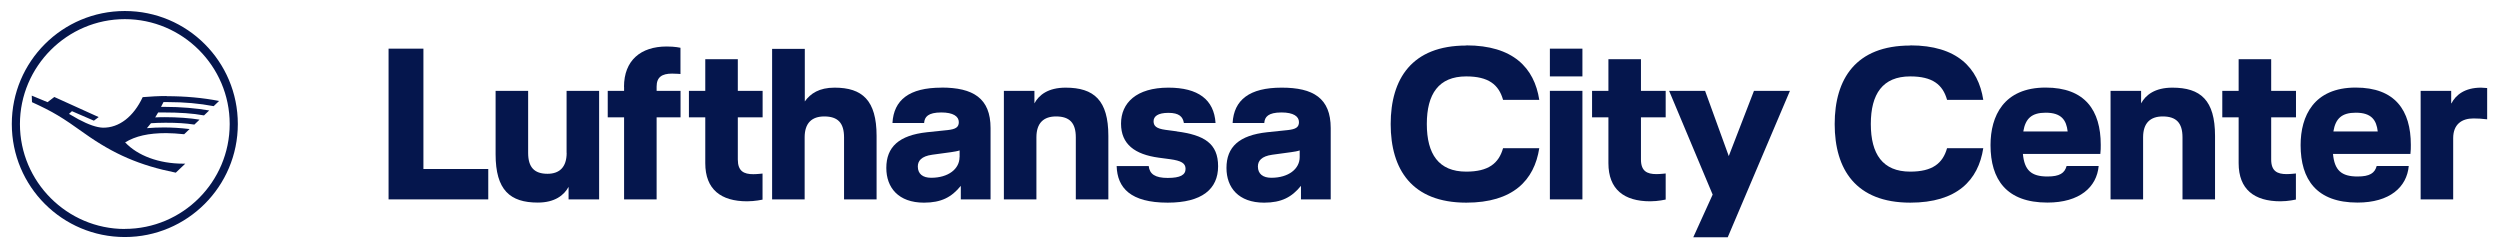
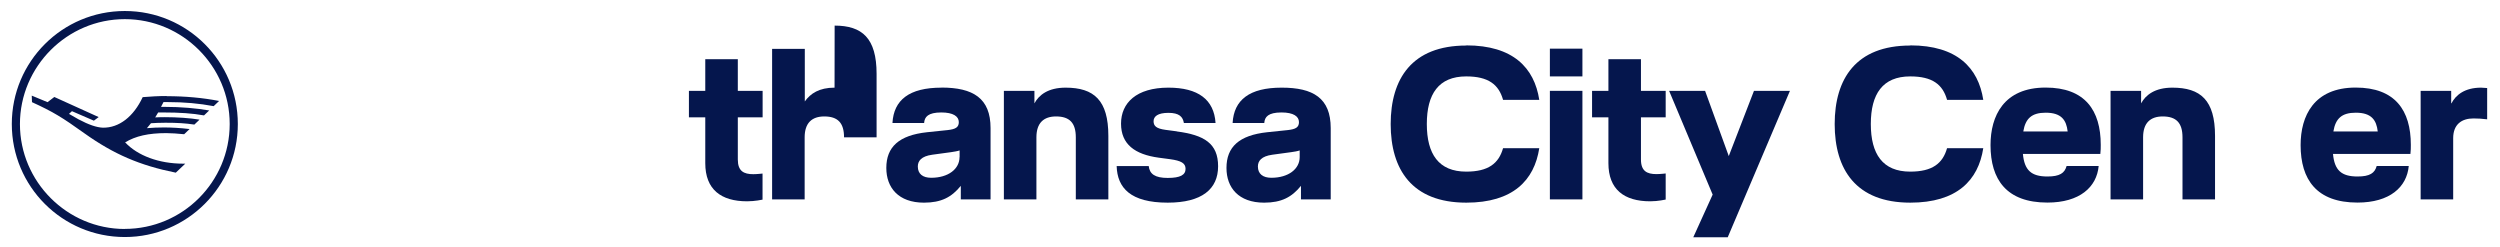
<svg xmlns="http://www.w3.org/2000/svg" xmlns:xlink="http://www.w3.org/1999/xlink" version="1.1" id="Ebene_1" x="0px" y="0px" viewBox="0 0 313.46 31.01" style="enable-background:new 0 0 313.46 31.01;" xml:space="preserve">
  <g>
    <defs>
      <rect id="SVGID_1_" y="0" width="313.46" height="31.01" />
    </defs>
    <clipPath id="SVGID_00000070833475531151929320000004865999356227516562_">
      <use xlink:href="#SVGID_1_" style="overflow:visible;" />
    </clipPath>
    <g style="clip-path:url(#SVGID_00000070833475531151929320000004865999356227516562_);">
      <path style="fill:#05164D;" d="M160.68,10.99c-4.02,0-5.97,1.54-6.13,4.43h3.97c0.05-0.76,0.49-1.32,2.16-1.32    c1.49,0,2.19,0.49,2.19,1.21c0,0.65-0.4,0.89-1.4,1l-2.59,0.27c-3.51,0.38-5.1,1.84-5.1,4.48c0,2.46,1.51,4.35,4.72,4.35    c2.19,0,3.48-0.7,4.62-2.11V25h3.73v-8.94C166.85,12.31,164.66,10.98,160.68,10.99 M162.96,19.7c0,1.48-1.4,2.59-3.56,2.59    c-1.05,0-1.68-0.49-1.68-1.41c0-0.7,0.43-1.29,1.81-1.48l2.35-0.32c0.4-0.05,0.84-0.13,1.08-0.22L162.96,19.7L162.96,19.7z" />
      <path style="fill:#05164D;" d="M147.56,16.47l-1.43-0.19c-1.16-0.16-1.49-0.49-1.49-1.08s0.51-1.05,1.86-1.05    c1.35,0,1.81,0.49,1.94,1.27h3.97c-0.19-2.94-2.19-4.43-5.91-4.43c-4.02,0-5.94,1.92-5.94,4.51s1.73,3.86,4.72,4.27l1.43,0.19    c1.4,0.19,1.94,0.51,1.94,1.21c0,0.76-0.65,1.14-2.24,1.14c-1.59,0-2.27-0.49-2.38-1.49h-4.02c0.08,2.73,1.73,4.59,6.4,4.59    c4.29,0,6.32-1.7,6.32-4.56s-1.73-3.92-5.18-4.37" />
      <path style="fill:#05164D;" d="M133.61,10.99c-2.19,0-3.35,0.92-3.91,1.97v-1.57h-3.83V25h4.08v-7.78c0-1.81,0.92-2.62,2.46-2.62    c1.7,0,2.48,0.81,2.48,2.62V25h4.08v-7.96C138.97,12.56,137.16,10.99,133.61,10.99" />
      <path style="fill:#05164D;" d="M118.03,10.99c-4.02,0-5.97,1.54-6.13,4.43h3.97c0.05-0.76,0.49-1.32,2.16-1.32    c1.48,0,2.19,0.49,2.19,1.21c0,0.65-0.4,0.89-1.4,1l-2.59,0.27c-3.51,0.38-5.1,1.84-5.1,4.48c0,2.46,1.51,4.35,4.72,4.35    c2.19,0,3.48-0.7,4.62-2.11V25h3.73v-8.94c0-3.75-2.19-5.08-6.16-5.08 M120.31,19.7c0,1.48-1.4,2.59-3.56,2.59    c-1.05,0-1.67-0.49-1.67-1.41c0-0.7,0.43-1.29,1.81-1.48l2.35-0.32c0.4-0.06,0.84-0.13,1.08-0.22v0.84L120.31,19.7z" />
-       <path style="fill:#05164D;" d="M104.64,10.99c-1.92,0-3.02,0.73-3.73,1.73V6.13h-4.1V25h4.08v-7.78c0-1.81,0.92-2.62,2.46-2.62    c1.7,0,2.48,0.81,2.48,2.62V25h4.08v-7.96c0-4.48-1.81-6.05-5.26-6.05" />
+       <path style="fill:#05164D;" d="M104.64,10.99c-1.92,0-3.02,0.73-3.73,1.73V6.13h-4.1V25h4.08v-7.78c0-1.81,0.92-2.62,2.46-2.62    c1.7,0,2.48,0.81,2.48,2.62h4.08v-7.96c0-4.48-1.81-6.05-5.26-6.05" />
      <path style="fill:#05164D;" d="M92.51,7.42h-4.08v3.97h-2.05v3.32h2.05v5.75c0,3.29,1.97,4.78,5.24,4.78c1,0,1.94-0.21,1.94-0.21    v-3.27c0,0-0.68,0.08-1.16,0.08c-1.19,0-1.94-0.38-1.94-1.84v-5.29h3.11v-3.32h-3.11C92.51,11.39,92.51,7.42,92.51,7.42z" />
-       <path style="fill:#05164D;" d="M78.25,10.88v0.51H76.2v3.32h2.05V25h4.08V14.71h3v-3.32h-3v-0.54c0-1.19,0.68-1.62,1.94-1.62    c0.49,0,1.05,0.05,1.05,0.05V5.99c0,0-0.67-0.16-1.73-0.16c-3.27,0-5.35,1.76-5.35,5.05" />
-       <path style="fill:#05164D;" d="M71.05,19.17c0,1.81-0.92,2.62-2.4,2.62c-1.65,0-2.43-0.81-2.43-2.62v-7.78h-4.08v7.96    c0,4.48,1.81,6.05,5.29,6.05c2.13,0,3.29-0.92,3.86-1.97V25h3.83V11.39h-4.08v7.78H71.05z" />
-       <polygon style="fill:#05164D;" points="53.09,6.1 48.72,6.1 48.72,25 61.22,25 61.22,21.19 53.09,21.19   " />
      <path style="fill:#05164D;" d="M183.85,5.69c5.86,0,8.53,2.81,9.15,6.83h-4.54c-0.54-1.92-1.84-2.94-4.62-2.94    c-3.46,0-4.94,2.21-4.94,5.97s1.48,5.97,4.94,5.97c2.78,0,4.08-1.03,4.62-2.94H193c-0.62,4.02-3.29,6.83-9.15,6.83    c-6.83,0-9.48-4.18-9.48-9.85s2.65-9.85,9.48-9.85" />
      <path style="fill:#05164D;" d="M198.41,9.58h-4.08V6.1h4.08V9.58z M198.41,25h-4.08V11.39h4.08V25z" />
      <path style="fill:#05164D;" d="M205.75,14.71V20c0,1.46,0.76,1.83,1.94,1.83c0.49,0,1.16-0.08,1.16-0.08v3.27    c0,0-0.94,0.22-1.94,0.22c-3.27,0-5.24-1.49-5.24-4.78v-5.75h-2.05v-3.32h2.05V7.42h4.08v3.97h3.1v3.32    C208.85,14.71,205.75,14.71,205.75,14.71z" />
      <polygon style="fill:#05164D;" points="224.43,11.39 216.63,29.75 212.31,29.75 214.74,24.4 209.28,11.39 213.79,11.39     216.76,19.57 219.92,11.39   " />
      <path style="fill:#05164D;" d="M239.52,5.69c5.86,0,8.53,2.81,9.15,6.83h-4.54c-0.54-1.92-1.83-2.94-4.62-2.94    c-3.46,0-4.94,2.21-4.94,5.97s1.48,5.97,4.94,5.97c2.78,0,4.08-1.03,4.62-2.94h4.54c-0.62,4.02-3.29,6.83-9.15,6.83    c-6.83,0-9.48-4.18-9.48-9.85s2.65-9.85,9.48-9.85" />
      <path style="fill:#05164D;" d="M263.36,19.3h-9.72c0.19,2.05,1.05,2.83,3.08,2.83c1.54,0,2.16-0.43,2.4-1.32h4.02    c-0.24,2.65-2.38,4.59-6.43,4.59c-5.13,0-7.13-2.89-7.13-7.21c0-3.64,1.65-7.21,6.91-7.21c4.94,0,6.91,2.86,6.91,7.18    c0,0.32,0,0.76-0.05,1.13 M259.25,16.48c-0.16-1.4-0.76-2.35-2.75-2.35c-1.76,0-2.54,0.73-2.81,2.35H259.25z" />
      <path style="fill:#05164D;" d="M272.38,10.99c3.54,0,5.35,1.57,5.35,6.05V25h-4.08v-7.78c0-1.81-0.78-2.62-2.48-2.62    c-1.54,0-2.46,0.81-2.46,2.62V25h-4.08V11.39h3.83v1.57C269.03,11.91,270.19,10.99,272.38,10.99" />
-       <path style="fill:#05164D;" d="M284.77,14.71V20c0,1.46,0.76,1.83,1.94,1.83c0.49,0,1.16-0.08,1.16-0.08v3.27    c0,0-0.95,0.22-1.94,0.22c-3.27,0-5.24-1.49-5.24-4.78v-5.75h-2.05v-3.32h2.05V7.42h4.08v3.97h3.11v3.32    C287.88,14.71,284.77,14.71,284.77,14.71z" />
      <path style="fill:#05164D;" d="M302.24,19.3h-9.72c0.19,2.05,1.05,2.83,3.08,2.83c1.54,0,2.16-0.43,2.4-1.32h4.02    c-0.24,2.65-2.38,4.59-6.43,4.59c-5.13,0-7.13-2.89-7.13-7.21c0-3.64,1.65-7.21,6.91-7.21c4.94,0,6.91,2.86,6.91,7.18    c0,0.32,0,0.76-0.05,1.13 M298.13,16.48c-0.16-1.4-0.76-2.35-2.75-2.35c-1.76,0-2.54,0.73-2.81,2.35H298.13z" />
      <path style="fill:#05164D;" d="M310.13,14.85c-1.46,0-2.54,0.73-2.54,2.48V25h-4.08V11.39h3.83v1.57h0.03    c0.54-1.05,1.67-1.97,3.72-1.97c0.16,0,0.59,0.03,0.76,0.05v3.92c-0.62-0.08-1.19-0.11-1.73-0.11" />
    </g>
  </g>
  <g>
    <defs>
      <rect id="SVGID_00000103254541459408245200000017844305568194380170_" x="1.48" y="1.38" width="28.35" height="28.35" />
    </defs>
    <clipPath id="SVGID_00000037654286711388867400000008187907437257833117_">
      <use xlink:href="#SVGID_00000103254541459408245200000017844305568194380170_" style="overflow:visible;" />
    </clipPath>
    <g style="clip-path:url(#SVGID_00000037654286711388867400000008187907437257833117_);">
      <path style="fill:#05164D;" d="M20.89,12.06c2.35,0,4.53,0.2,6.58,0.6l-0.68,0.65c-1.81-0.34-3.68-0.51-5.75-0.51H20.5l-0.31,0.6    h0.48c1.99,0,3.94,0.17,5.56,0.45l-0.65,0.62c-1.45-0.26-3.03-0.37-5.16-0.37h-0.59l-0.37,0.62c0.51-0.03,0.91-0.03,1.22-0.03    c1.5,0,3.15,0.11,4.34,0.31l-0.65,0.62c-1.13-0.17-2.13-0.23-3.63-0.23c-0.57,0-1.42,0.03-1.81,0.06l-0.51,0.62    c0.71-0.06,1.39-0.09,2.15-0.09c0.93,0,2.04,0.06,3.2,0.2l-0.68,0.65c-0.79-0.08-1.64-0.14-2.24-0.14c-2.24,0-3.86,0.37-5.16,1.16    c1.56,1.67,4.25,2.67,7.26,2.67h0.28l-1.19,1.13c-4.53-0.91-7.8-2.33-11.45-4.93c-2.81-2.01-3.91-2.69-6.58-3.91l-0.03-0.82    l1.98,0.82l0.85-0.65l5.56,2.52l-0.6,0.45l-2.75-1.19l-0.37,0.34l1.19,0.68c1.28,0.68,2.27,1.02,3.06,1.05    c2.04,0.03,3.85-1.39,4.99-3.83c0.96-0.08,1.98-0.14,3-0.14" />
      <path style="fill:#05164D;" d="M15.65,1.38C7.83,1.38,1.48,7.7,1.48,15.55s6.35,14.17,14.17,14.17s14.17-6.35,14.17-14.17    S23.5,1.38,15.65,1.38 M15.65,28.71c-7.23,0-13.15-5.92-13.15-13.15S8.42,2.4,15.65,2.4S28.8,8.3,28.8,15.55S22.9,28.7,15.65,28.7    " />
    </g>
  </g>
</svg>